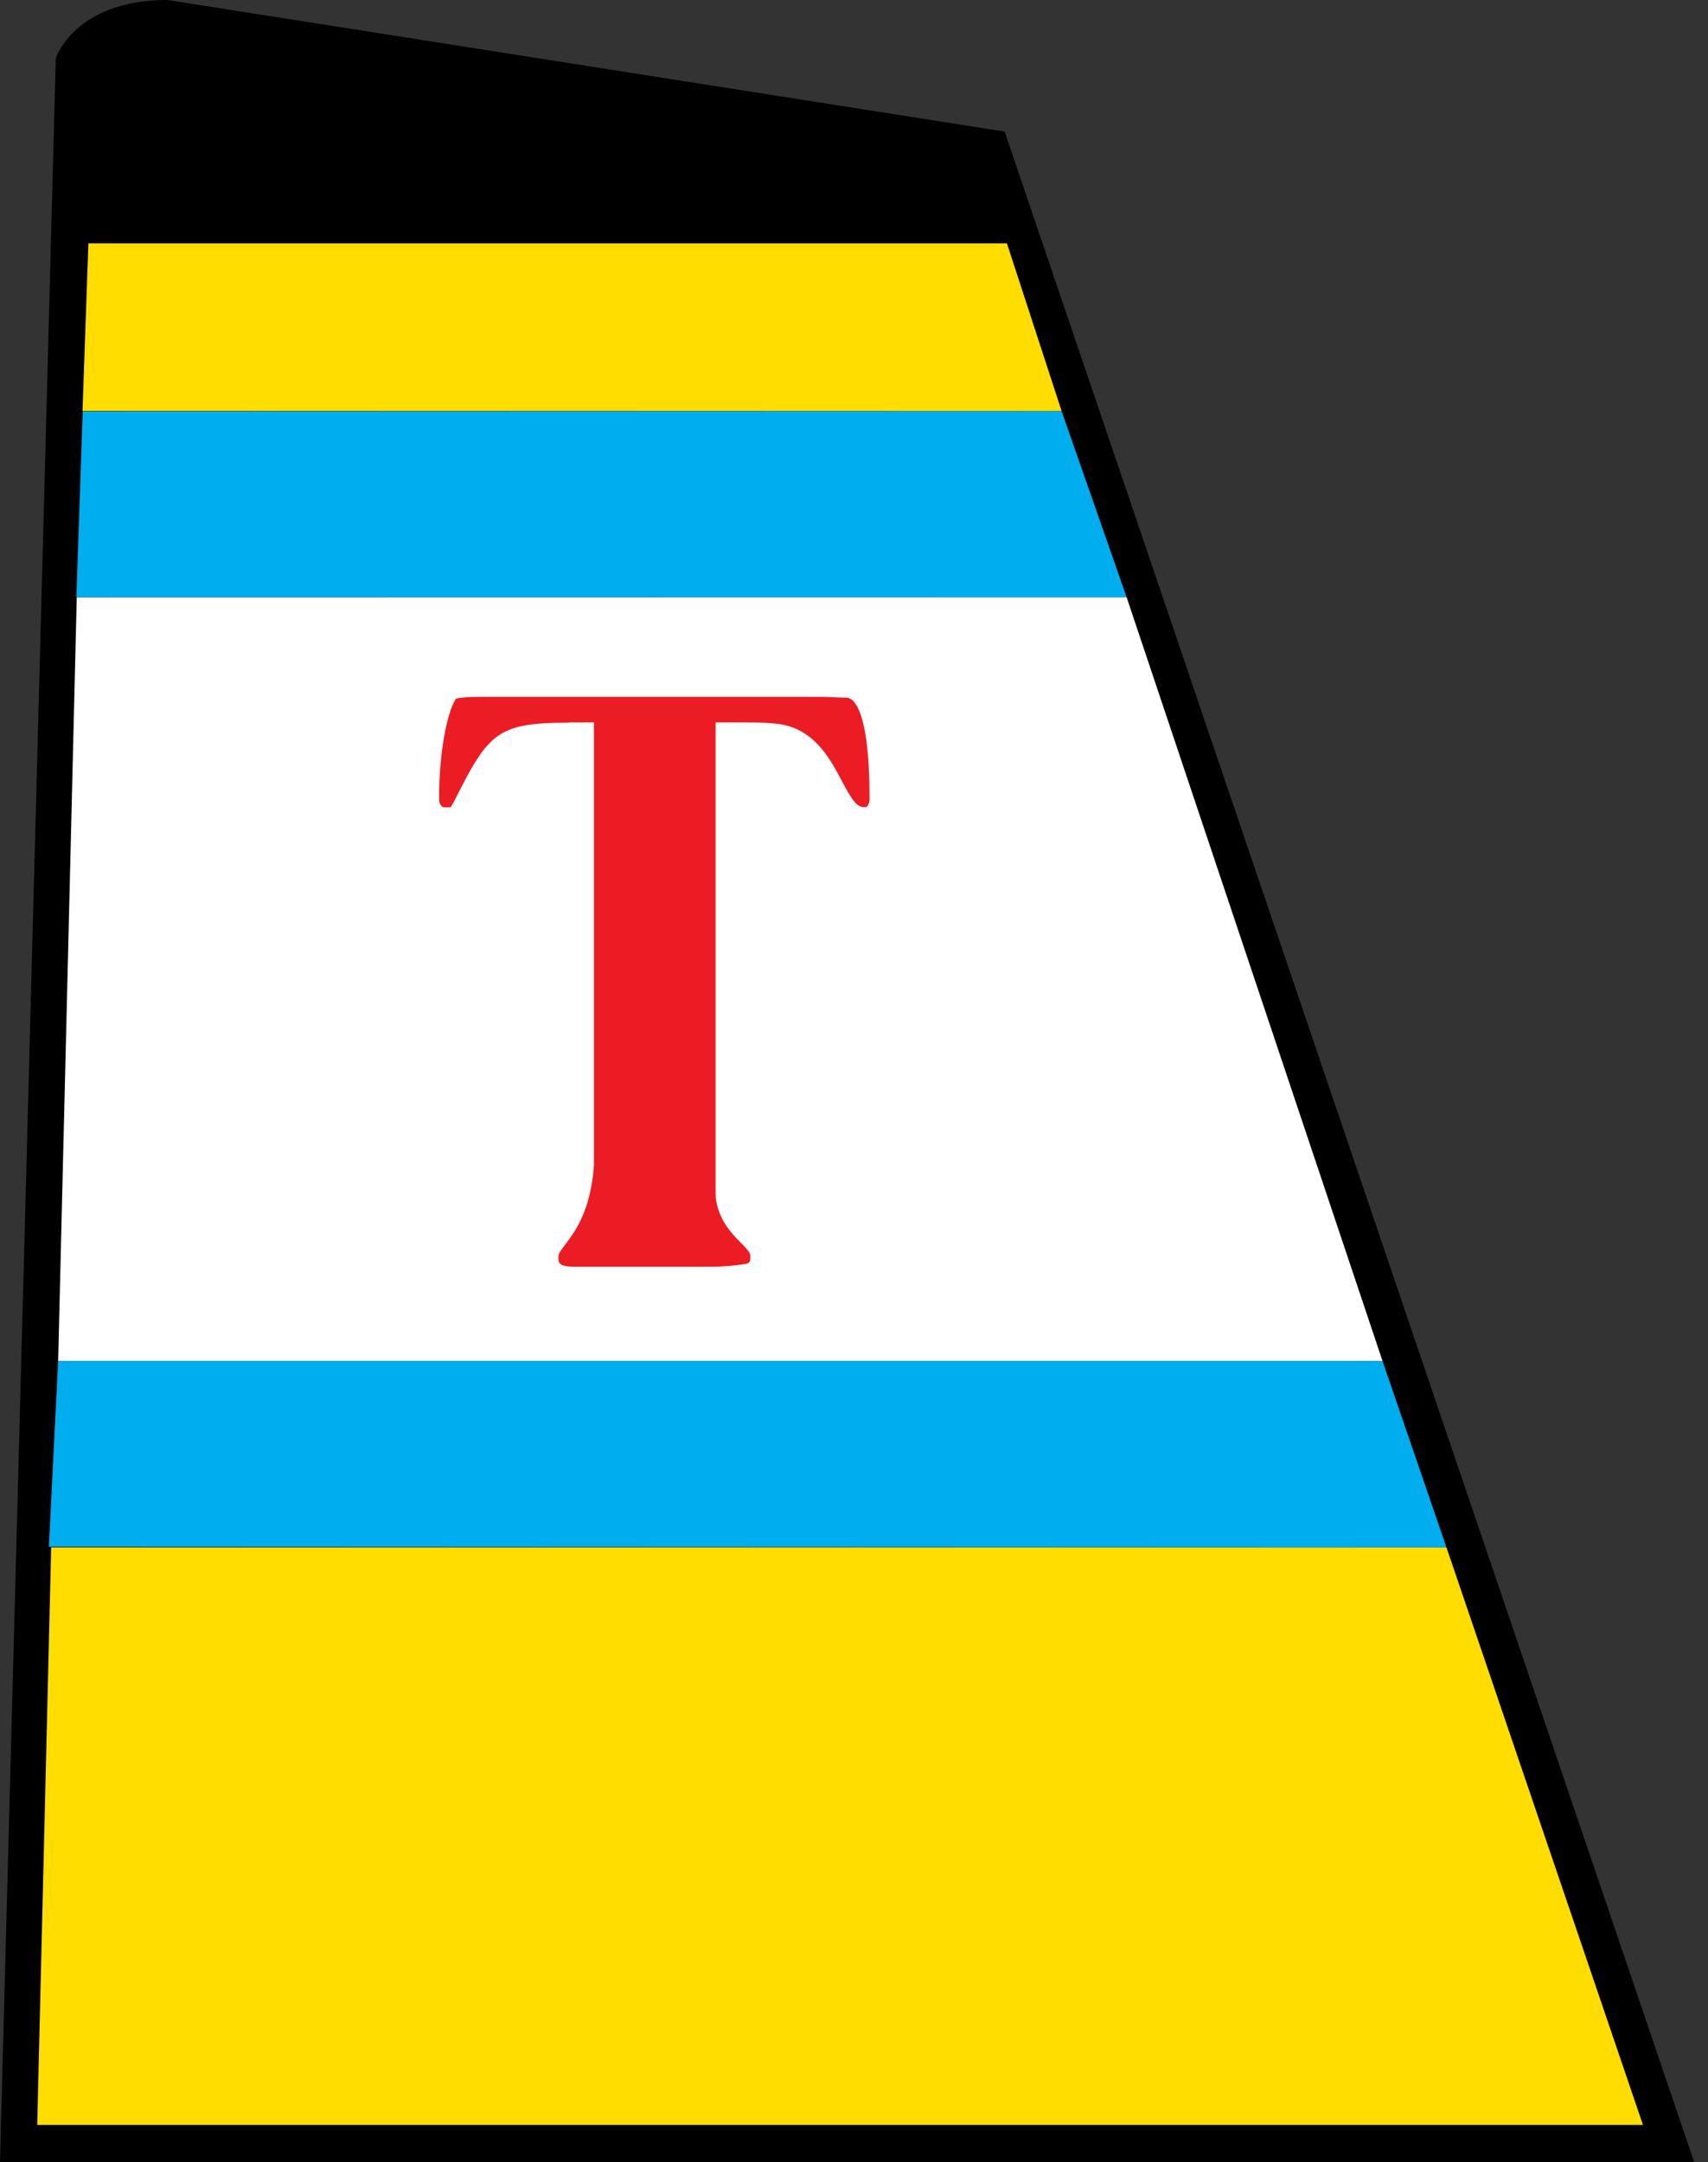
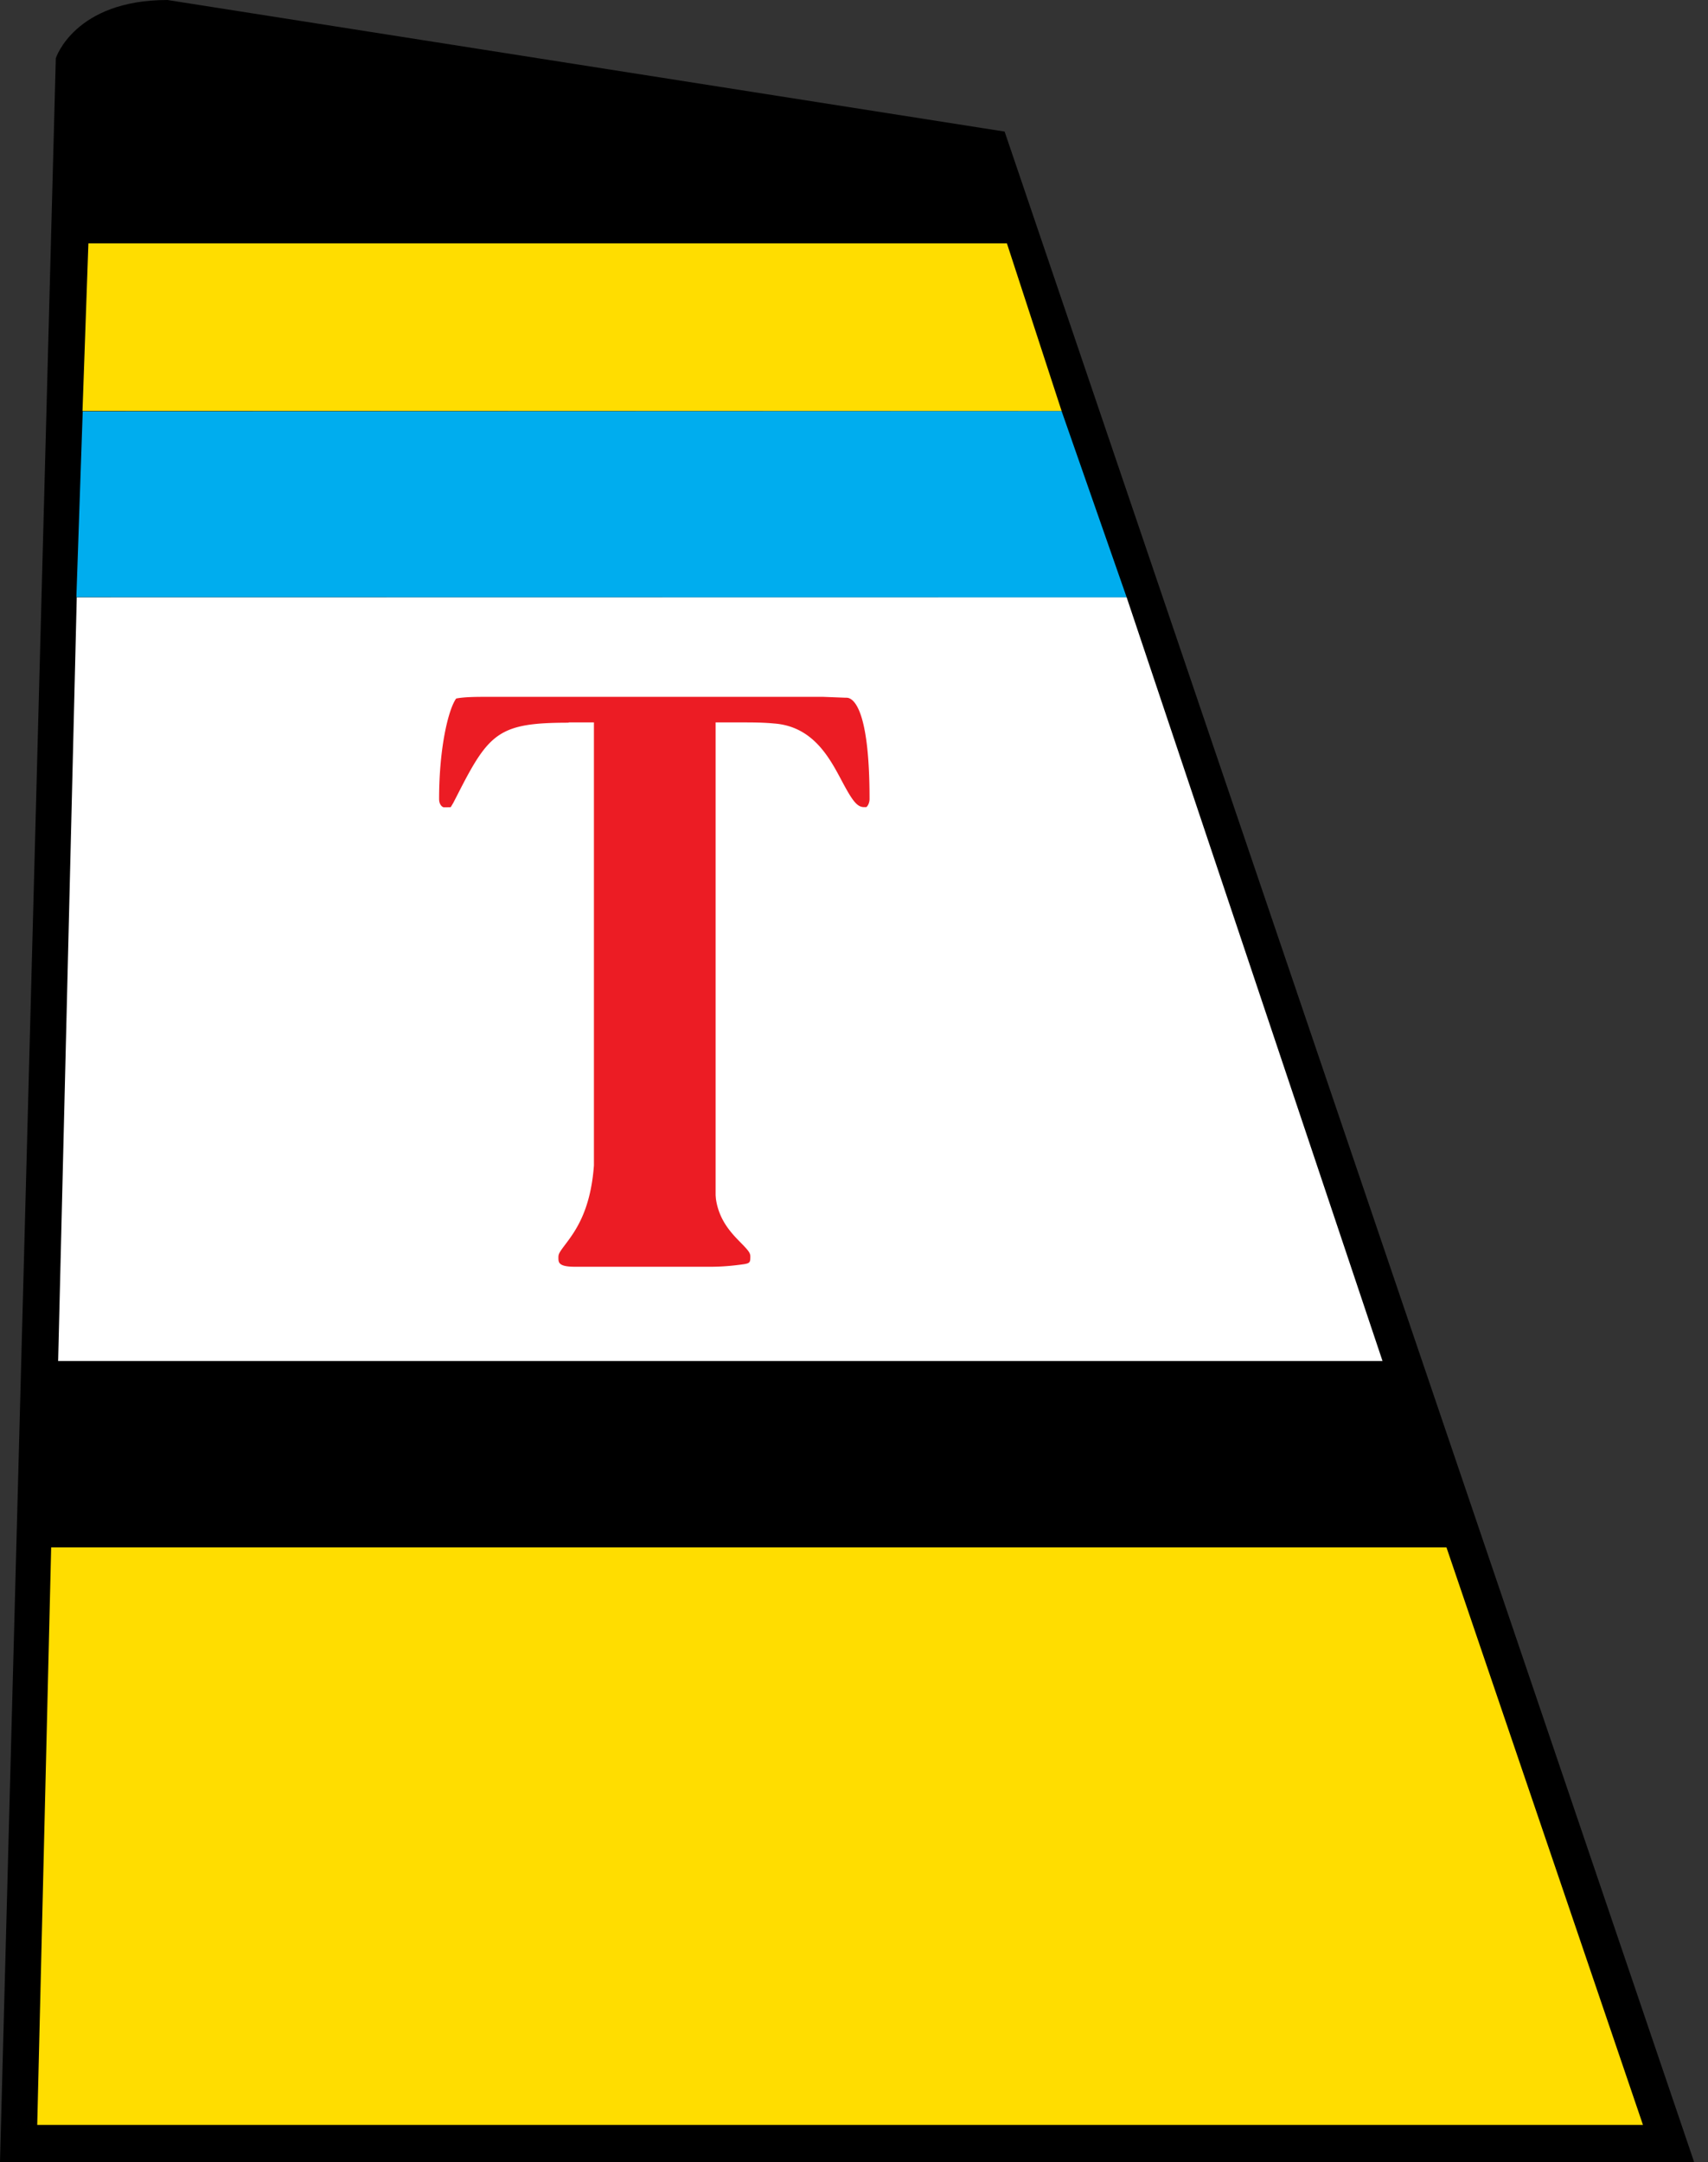
<svg xmlns="http://www.w3.org/2000/svg" width="49" height="62" fill="none">
  <rect width="100%" height="100%" fill="#333333" stroke="none" />
  <path fill="#000" d="M1.601 1.67S2.135 0 4.804 0l24.017 3.773L48.603 62H0L1.601 1.67Z" />
  <path fill="#00ADEE" d="m32.322 17.128-1.867-5.343-28.082.01-.182 5.328 30.131.005Z" />
  <path fill="#fff" d="M2.202 17.128h30.12l7.341 21.9H1.668l.534-21.9Z" />
  <path fill="#FD0" d="M2.536 6.979h26.351l1.569 4.806H2.367m44.767 49.146H1.068l.4-16.56h40.029l5.637 16.56Z" />
-   <path fill="#00ADEE" d="m41.497 44.371-1.834-5.343H1.668l-.266 5.325 40.095.018Z" />
  <path fill="#EC1C24" d="M22.249 36.032c0 .563-.317.854-.794.933a7.353 7.353 0 0 1-1.065.082h-3.898c-.567 0-1.2-.186-1.2-.987 0-.854.883-.825 1.019-2.692V21.44c-1.79 0-1.745.108-2.675 1.923-.273.48-.385.506-.906.506-.452 0-.861-.401-.861-.961 0-1.013.158-3.014.838-3.52.316-.133.86-.133 1.2-.133h9.721l.657.025c1.358 0 1.381 2.454 1.381 3.628 0 .427-.247.828-.636.935-.091.026-.158.026-.25.026-1.359 0-1.2-2.296-2.649-2.403-.293-.028-.59-.028-.883-.028V34.27c.112.8.996.961.996 1.761h.005Z" />
  <path fill="#fff" d="M20.392 37.773h-3.897c-1.188 0-1.926-.657-1.926-1.713 0-.598.27-.956.488-1.242.23-.304.464-.619.53-1.478V22.18c-.24.015-.393.045-.477.102-.168.112-.375.518-.687 1.134l-.156.302c-.426.754-.802.874-1.537.874-.874 0-1.586-.756-1.586-1.687 0-.979.11-3.341 1.129-4.103l.071-.053.082-.034c.416-.174.96-.189 1.479-.189h9.749l.643.026c2.092.015 2.092 3.052 2.092 4.353 0 .772-.48 1.445-1.167 1.634-.181.053-.327.053-.442.053-1.11 0-1.58-.887-1.926-1.533-.311-.588-.48-.847-.779-.87a19.563 19.563 0 0 1-.104-.007v12.027c.028.118.117.218.306.41.276.28.69.703.69 1.416 0 .872-.537 1.503-1.397 1.649a8.184 8.184 0 0 1-1.186.092l.008-.003Zm-4.079-17.059h.726V33.42c-.097 1.303-.534 1.884-.825 2.27-.174.23-.194.27-.194.37 0 .141 0 .264.475.264h3.897c.304 0 .626-.026.96-.075.161-.028.174-.056.174-.217 0-.1-.043-.163-.276-.399-.263-.268-.625-.639-.712-1.26l-.008-.1V20.715h.726c.306 0 .623 0 .95.031 1.116.082 1.59.98 1.938 1.634.304.572.44.764.644.764h.064c.025-.01.094-.102.094-.235 0-2.695-.503-2.902-.659-2.902h-.028l-.64-.025h-9.71c-.188 0-.594 0-.822.048-.217.297-.49 1.386-.49 2.881 0 .169.097.238.138.238.038 0 .128 0 .194-.003.018-.025.04-.066.074-.122l.133-.258c.896-1.762 1.185-2.043 3.18-2.043l-.003-.008Z" />
</svg>